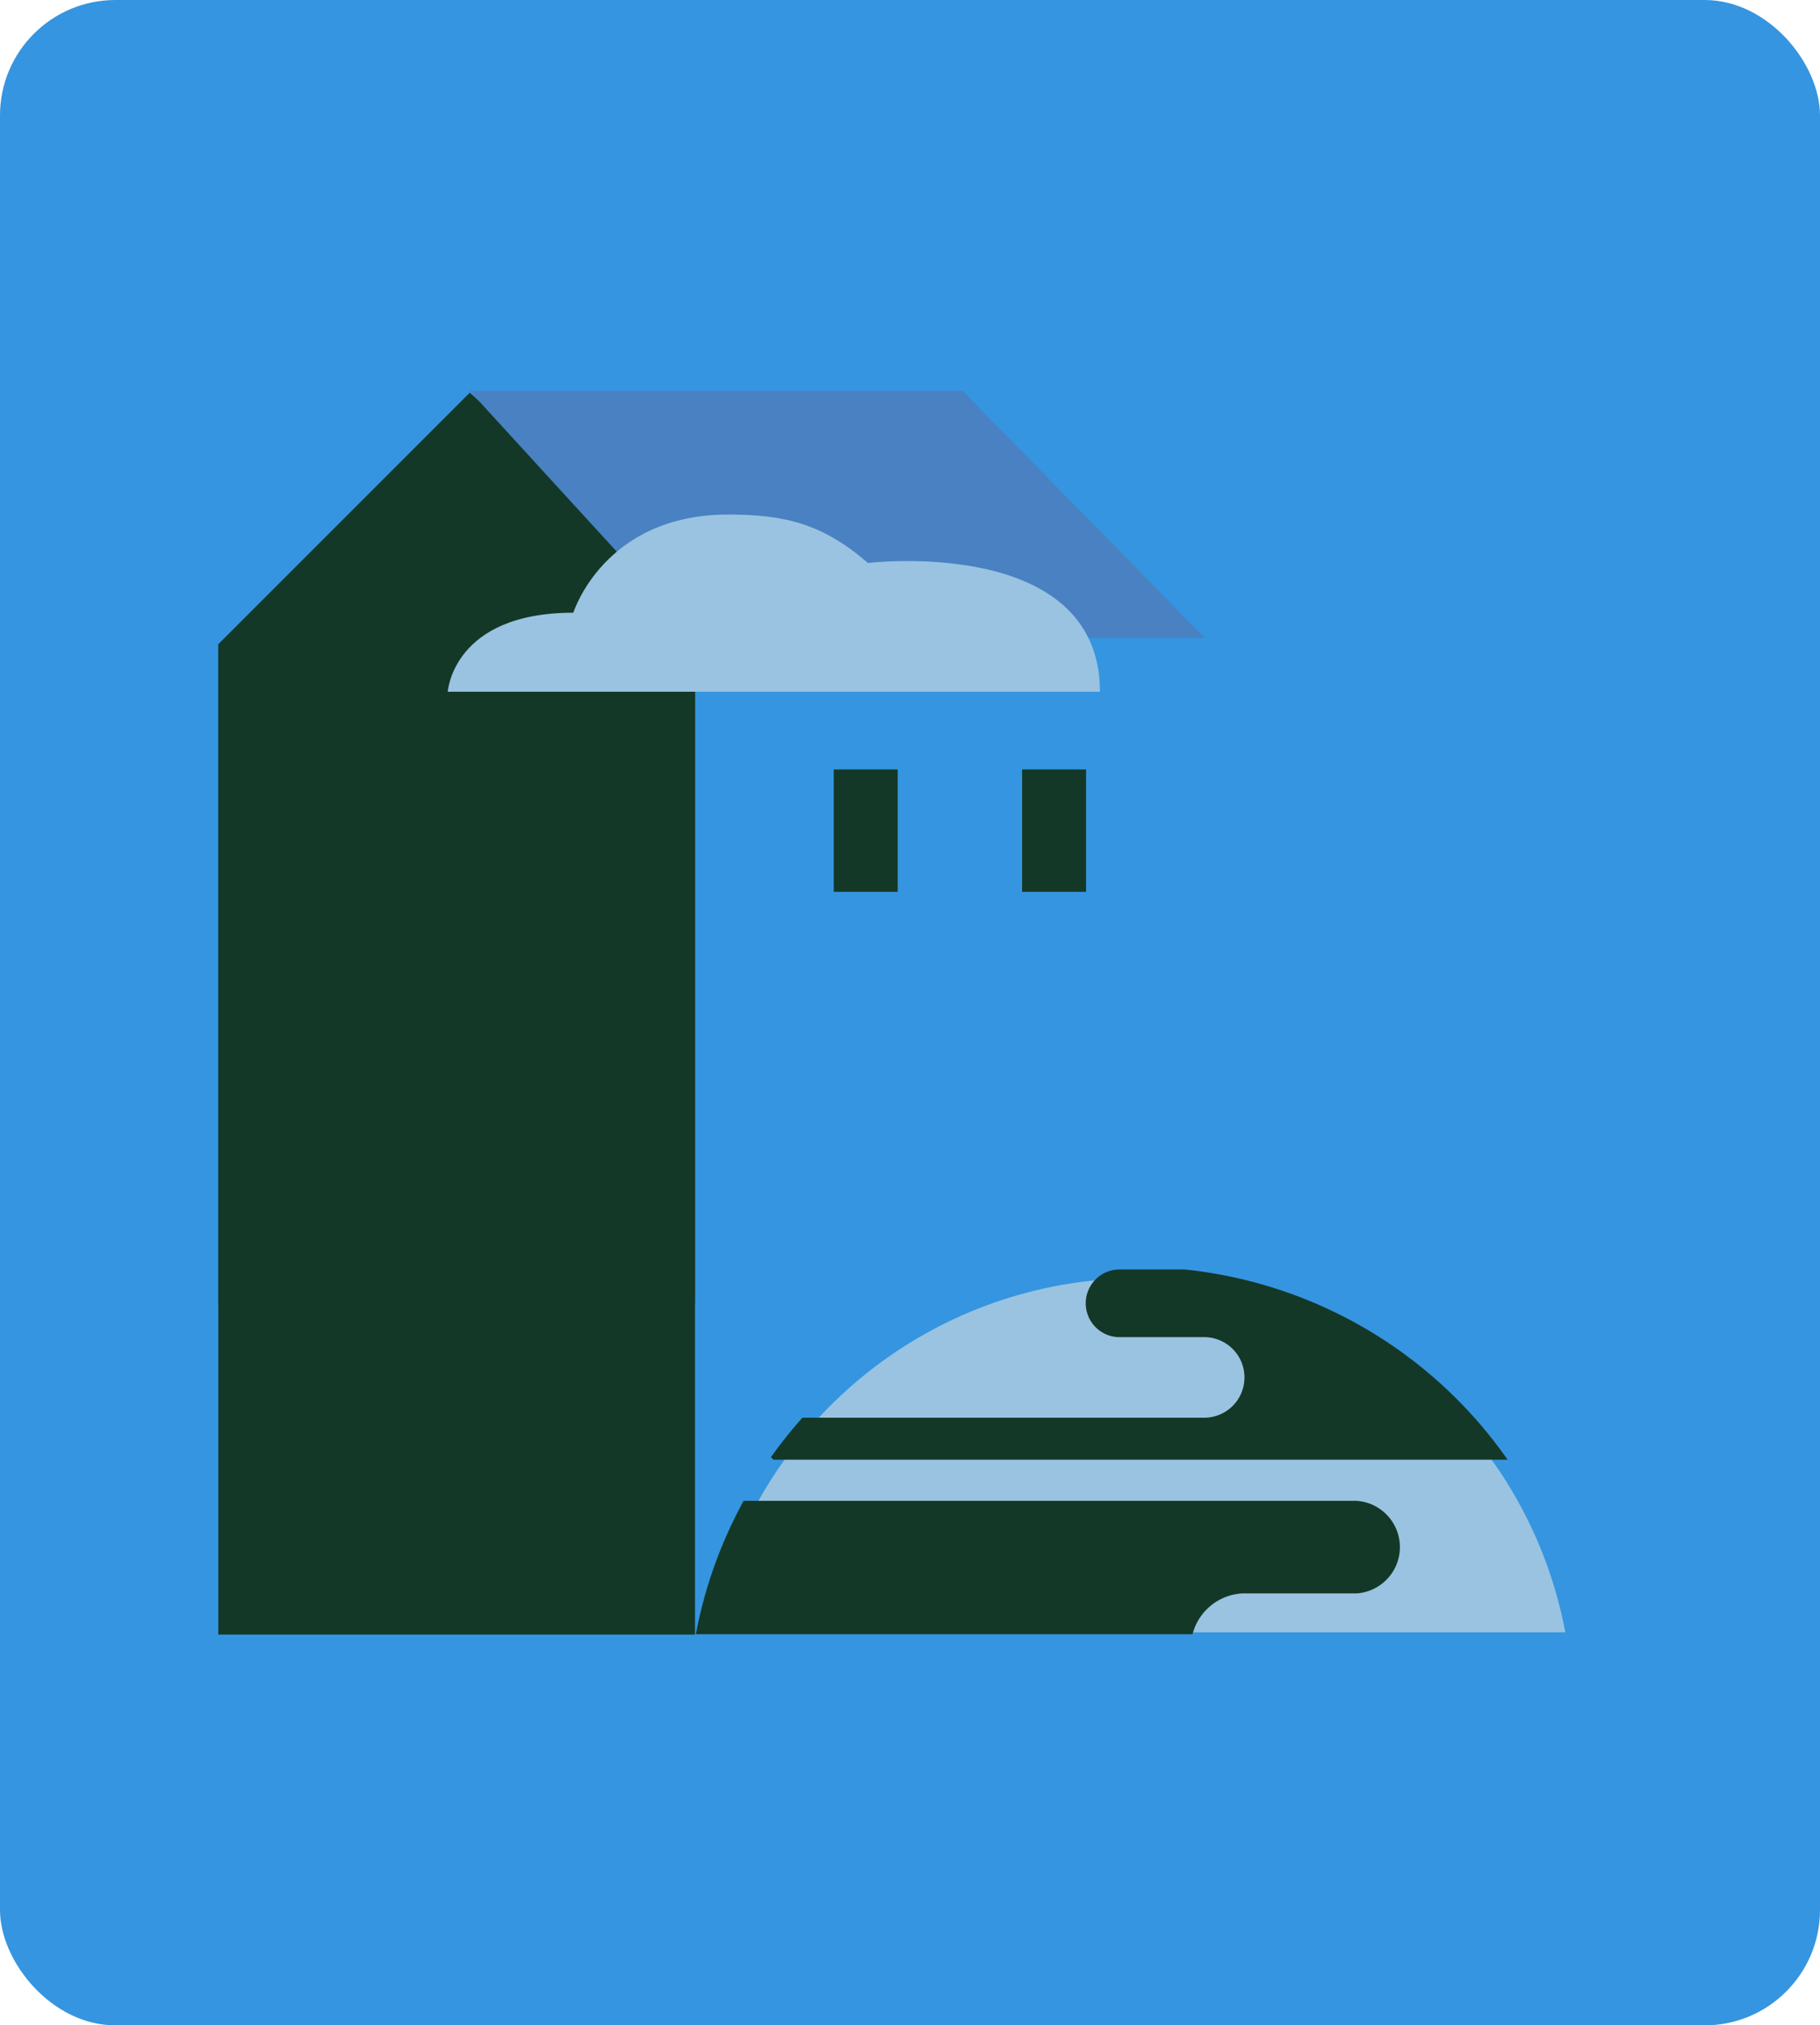
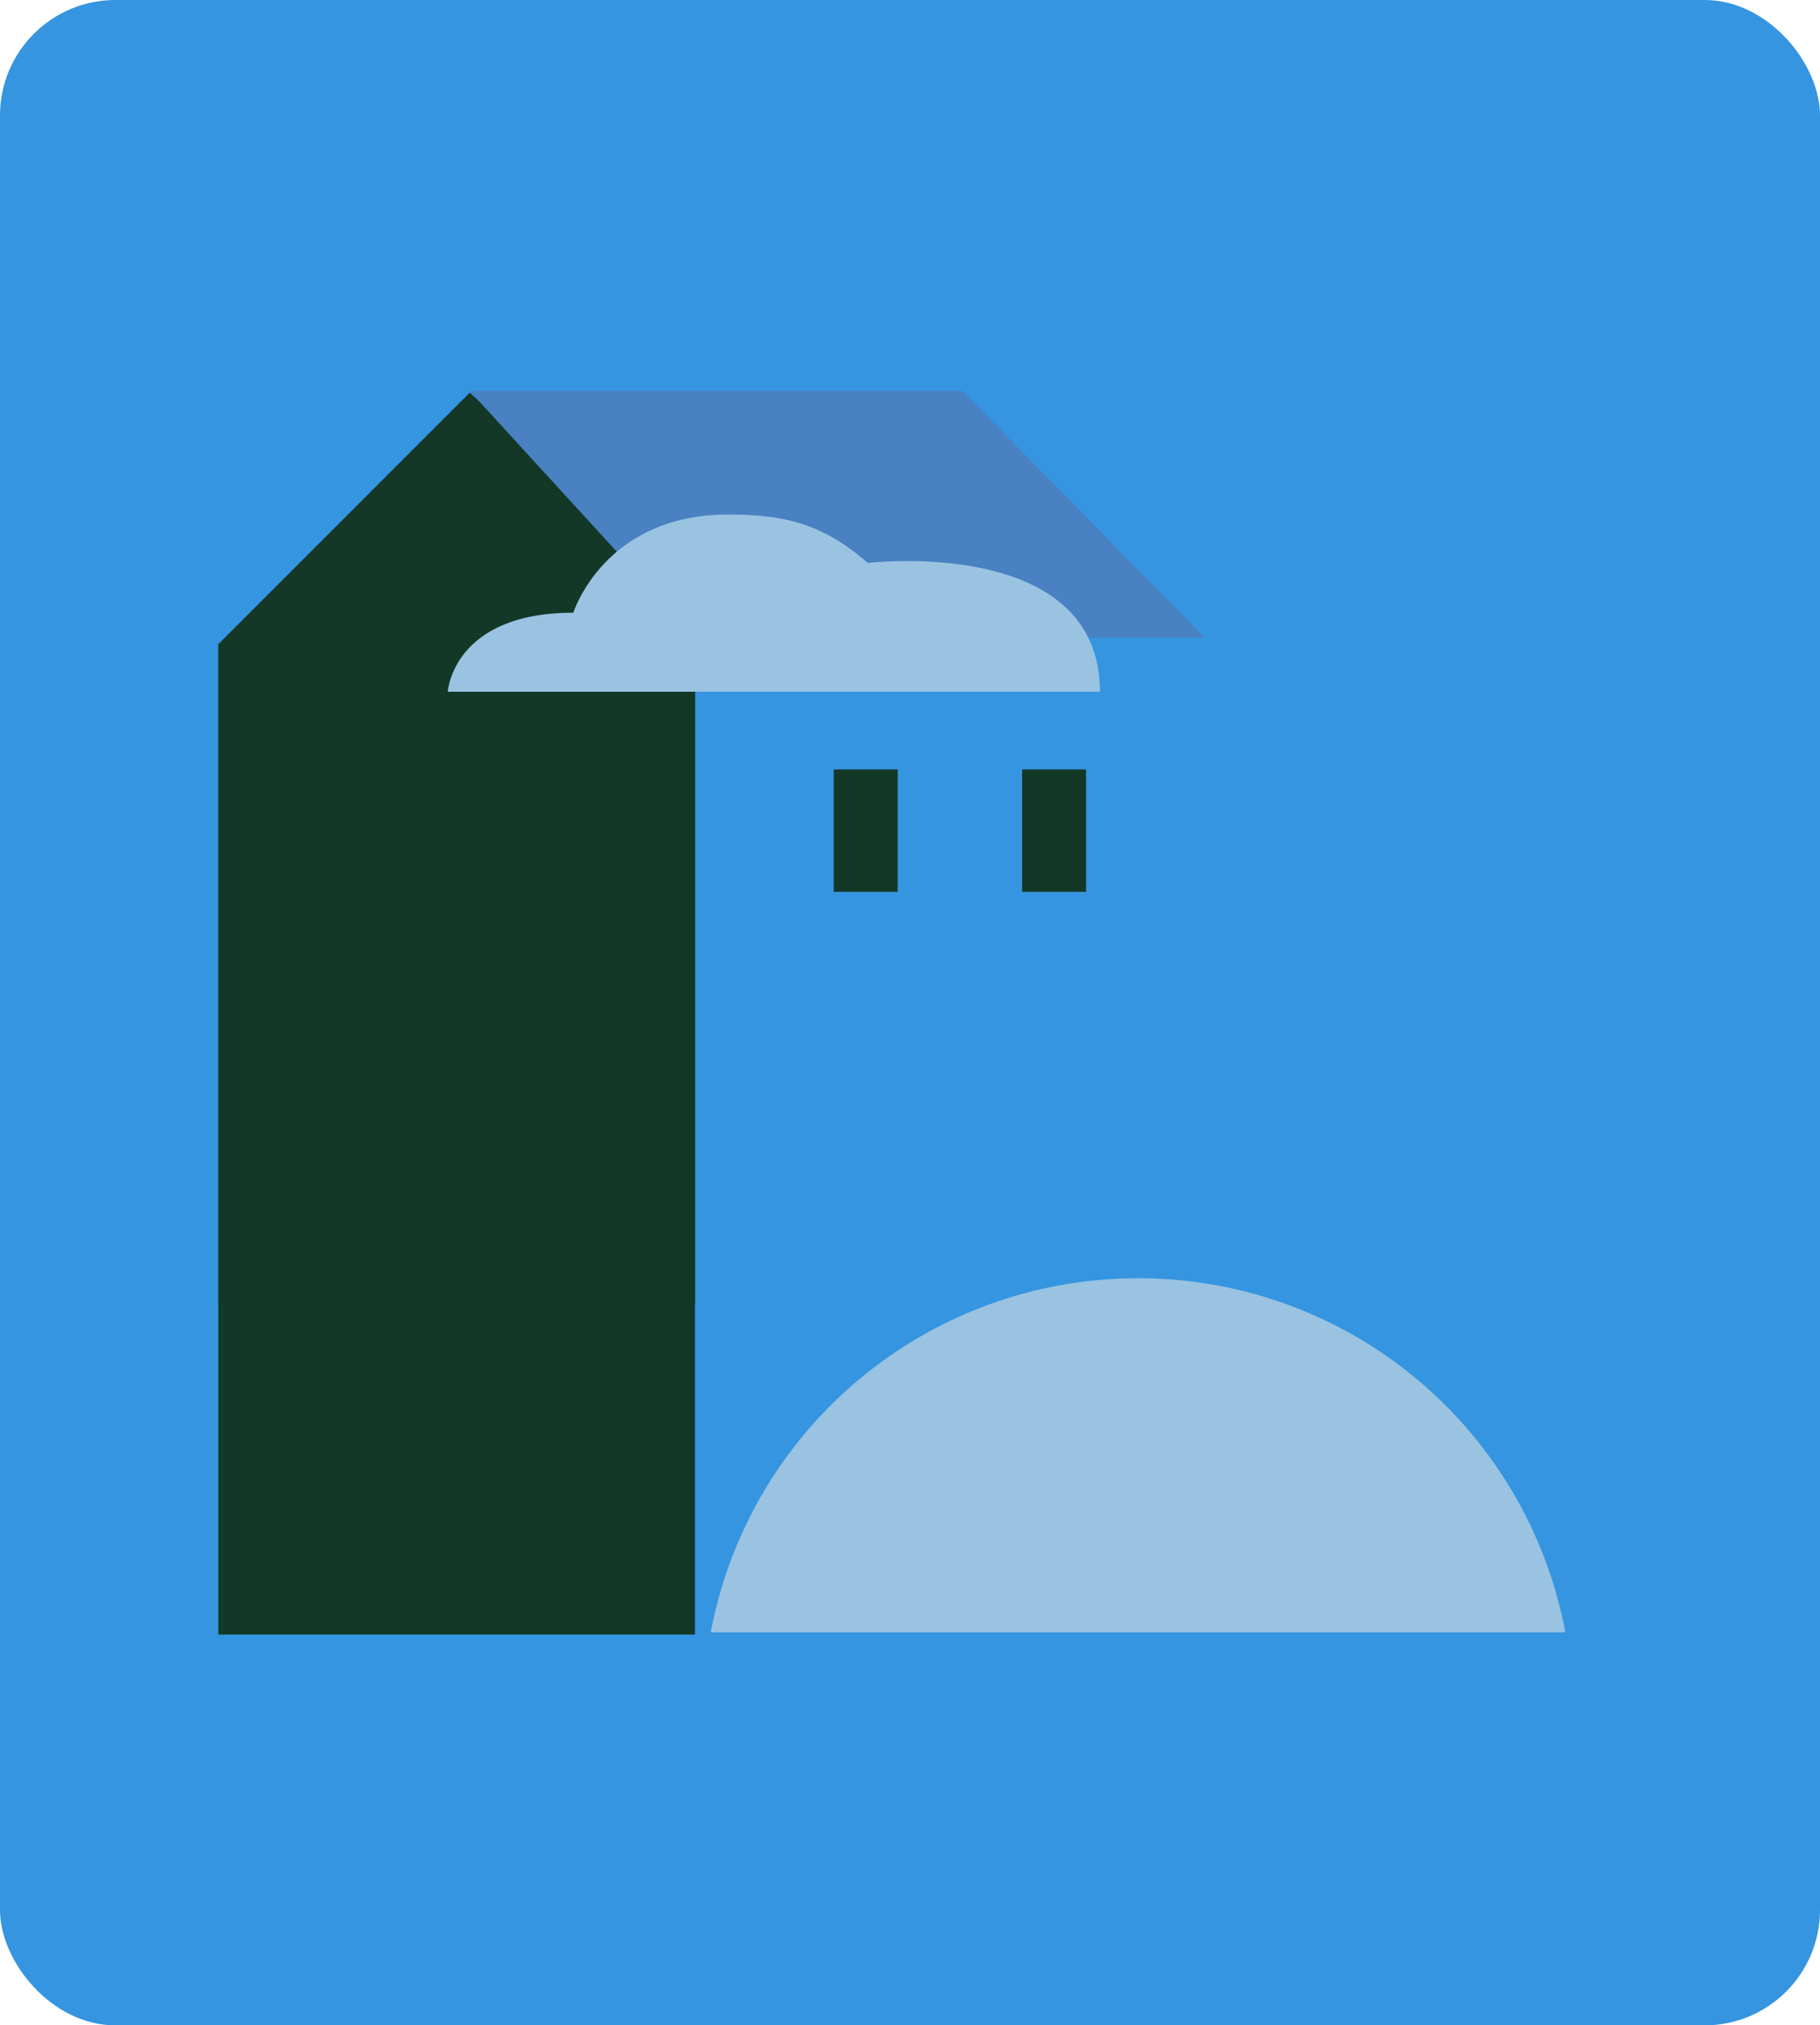
<svg xmlns="http://www.w3.org/2000/svg" viewBox="0 0 107.55 119.66">
  <defs>
    <style>.cls-1{fill:none;}.cls-2{fill:#3595e0;}.cls-3{fill:#143827;}.cls-4{fill:#4981c2;}.cls-5{fill:#99c3e1;}.cls-6{clip-path:url(#clip-path);}</style>
    <clipPath id="clip-path">
-       <path class="cls-1" d="M67.27,74.86A26.62,26.62,0,0,0,41.12,96.55h52.3A26.61,26.61,0,0,0,67.27,74.86Z" />
-     </clipPath>
+       </clipPath>
  </defs>
  <g id="Capa_2" data-name="Capa 2">
    <g id="Arte">
      <rect class="cls-2" width="107.55" height="119.66" rx="6.82" />
      <path class="cls-3" d="M41.07,35V77H12.9V38.06L27.76,23.2S41.07,35.16,41.07,35Z" />
      <polyline class="cls-3" points="41.07 35.04 41.07 96.57 12.9 96.57 12.9 38.06" />
      <rect class="cls-3" x="60.4" y="45.47" width="3.78" height="7.23" transform="translate(124.58 98.16) rotate(180)" />
      <rect class="cls-3" x="49.27" y="45.47" width="3.78" height="7.23" transform="translate(102.32 98.16) rotate(180)" />
      <polygon class="cls-4" points="41.1 37.68 71.19 37.68 56.87 23.09 27.75 23.09 41.1 37.68" />
      <path class="cls-5" d="M65,40.87H26.46s.29-4.67,7.42-4.67c0,0,1.81-5.8,9.14-5.8,3.43,0,5.61.57,8.27,2.86C51.29,33.26,65,31.62,65,40.87Z" />
      <path class="cls-5" d="M67.27,75.52A25.68,25.68,0,0,0,42,96.44H92.5A25.66,25.66,0,0,0,67.27,75.52Z" />
      <g class="cls-6">
        <path class="cls-3" d="M39.09,88.67H80.15a2.74,2.74,0,0,1,0,5.47H73.41a3.22,3.22,0,0,0,0,6.43H89.47l-3.21,3.36H38S39.16,88.74,39.09,88.67Z" />
        <path class="cls-3" d="M91.25,75H66.16a2,2,0,0,0,0,4h5a2.38,2.38,0,0,1,0,4.76H43.32l2.38,2.48H92.06S91.2,75.09,91.25,75Z" />
      </g>
    </g>
  </g>
</svg>